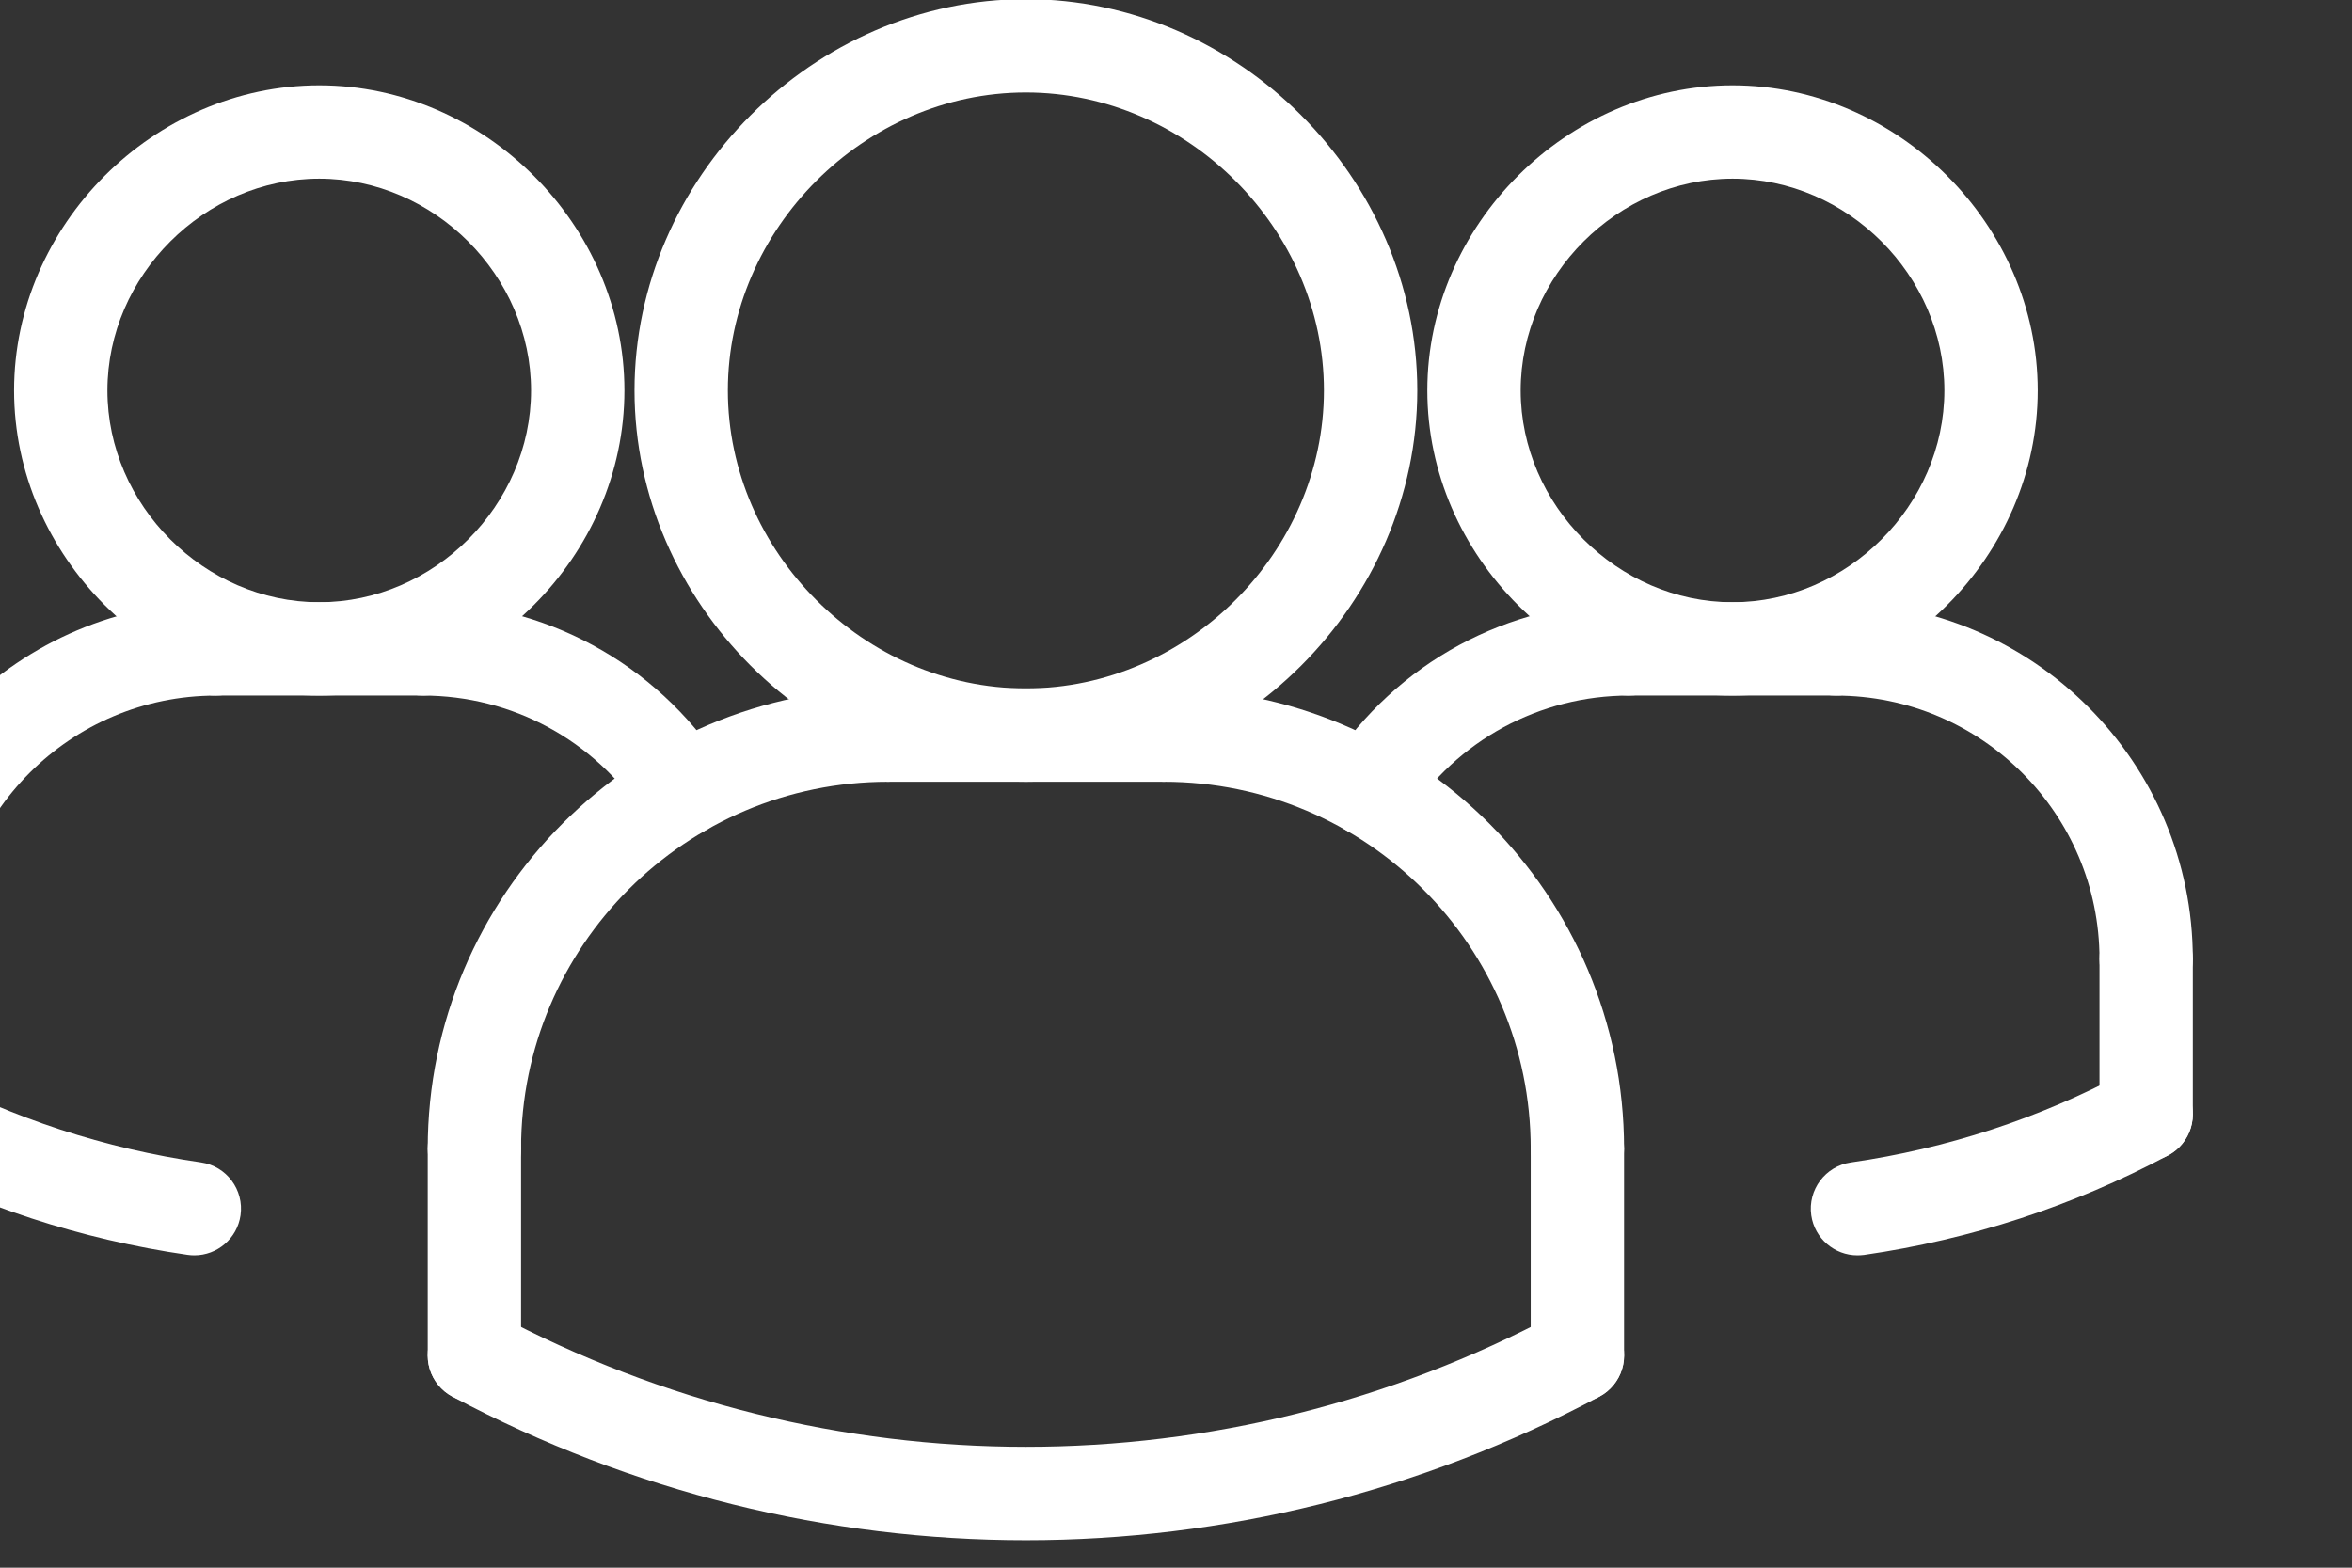
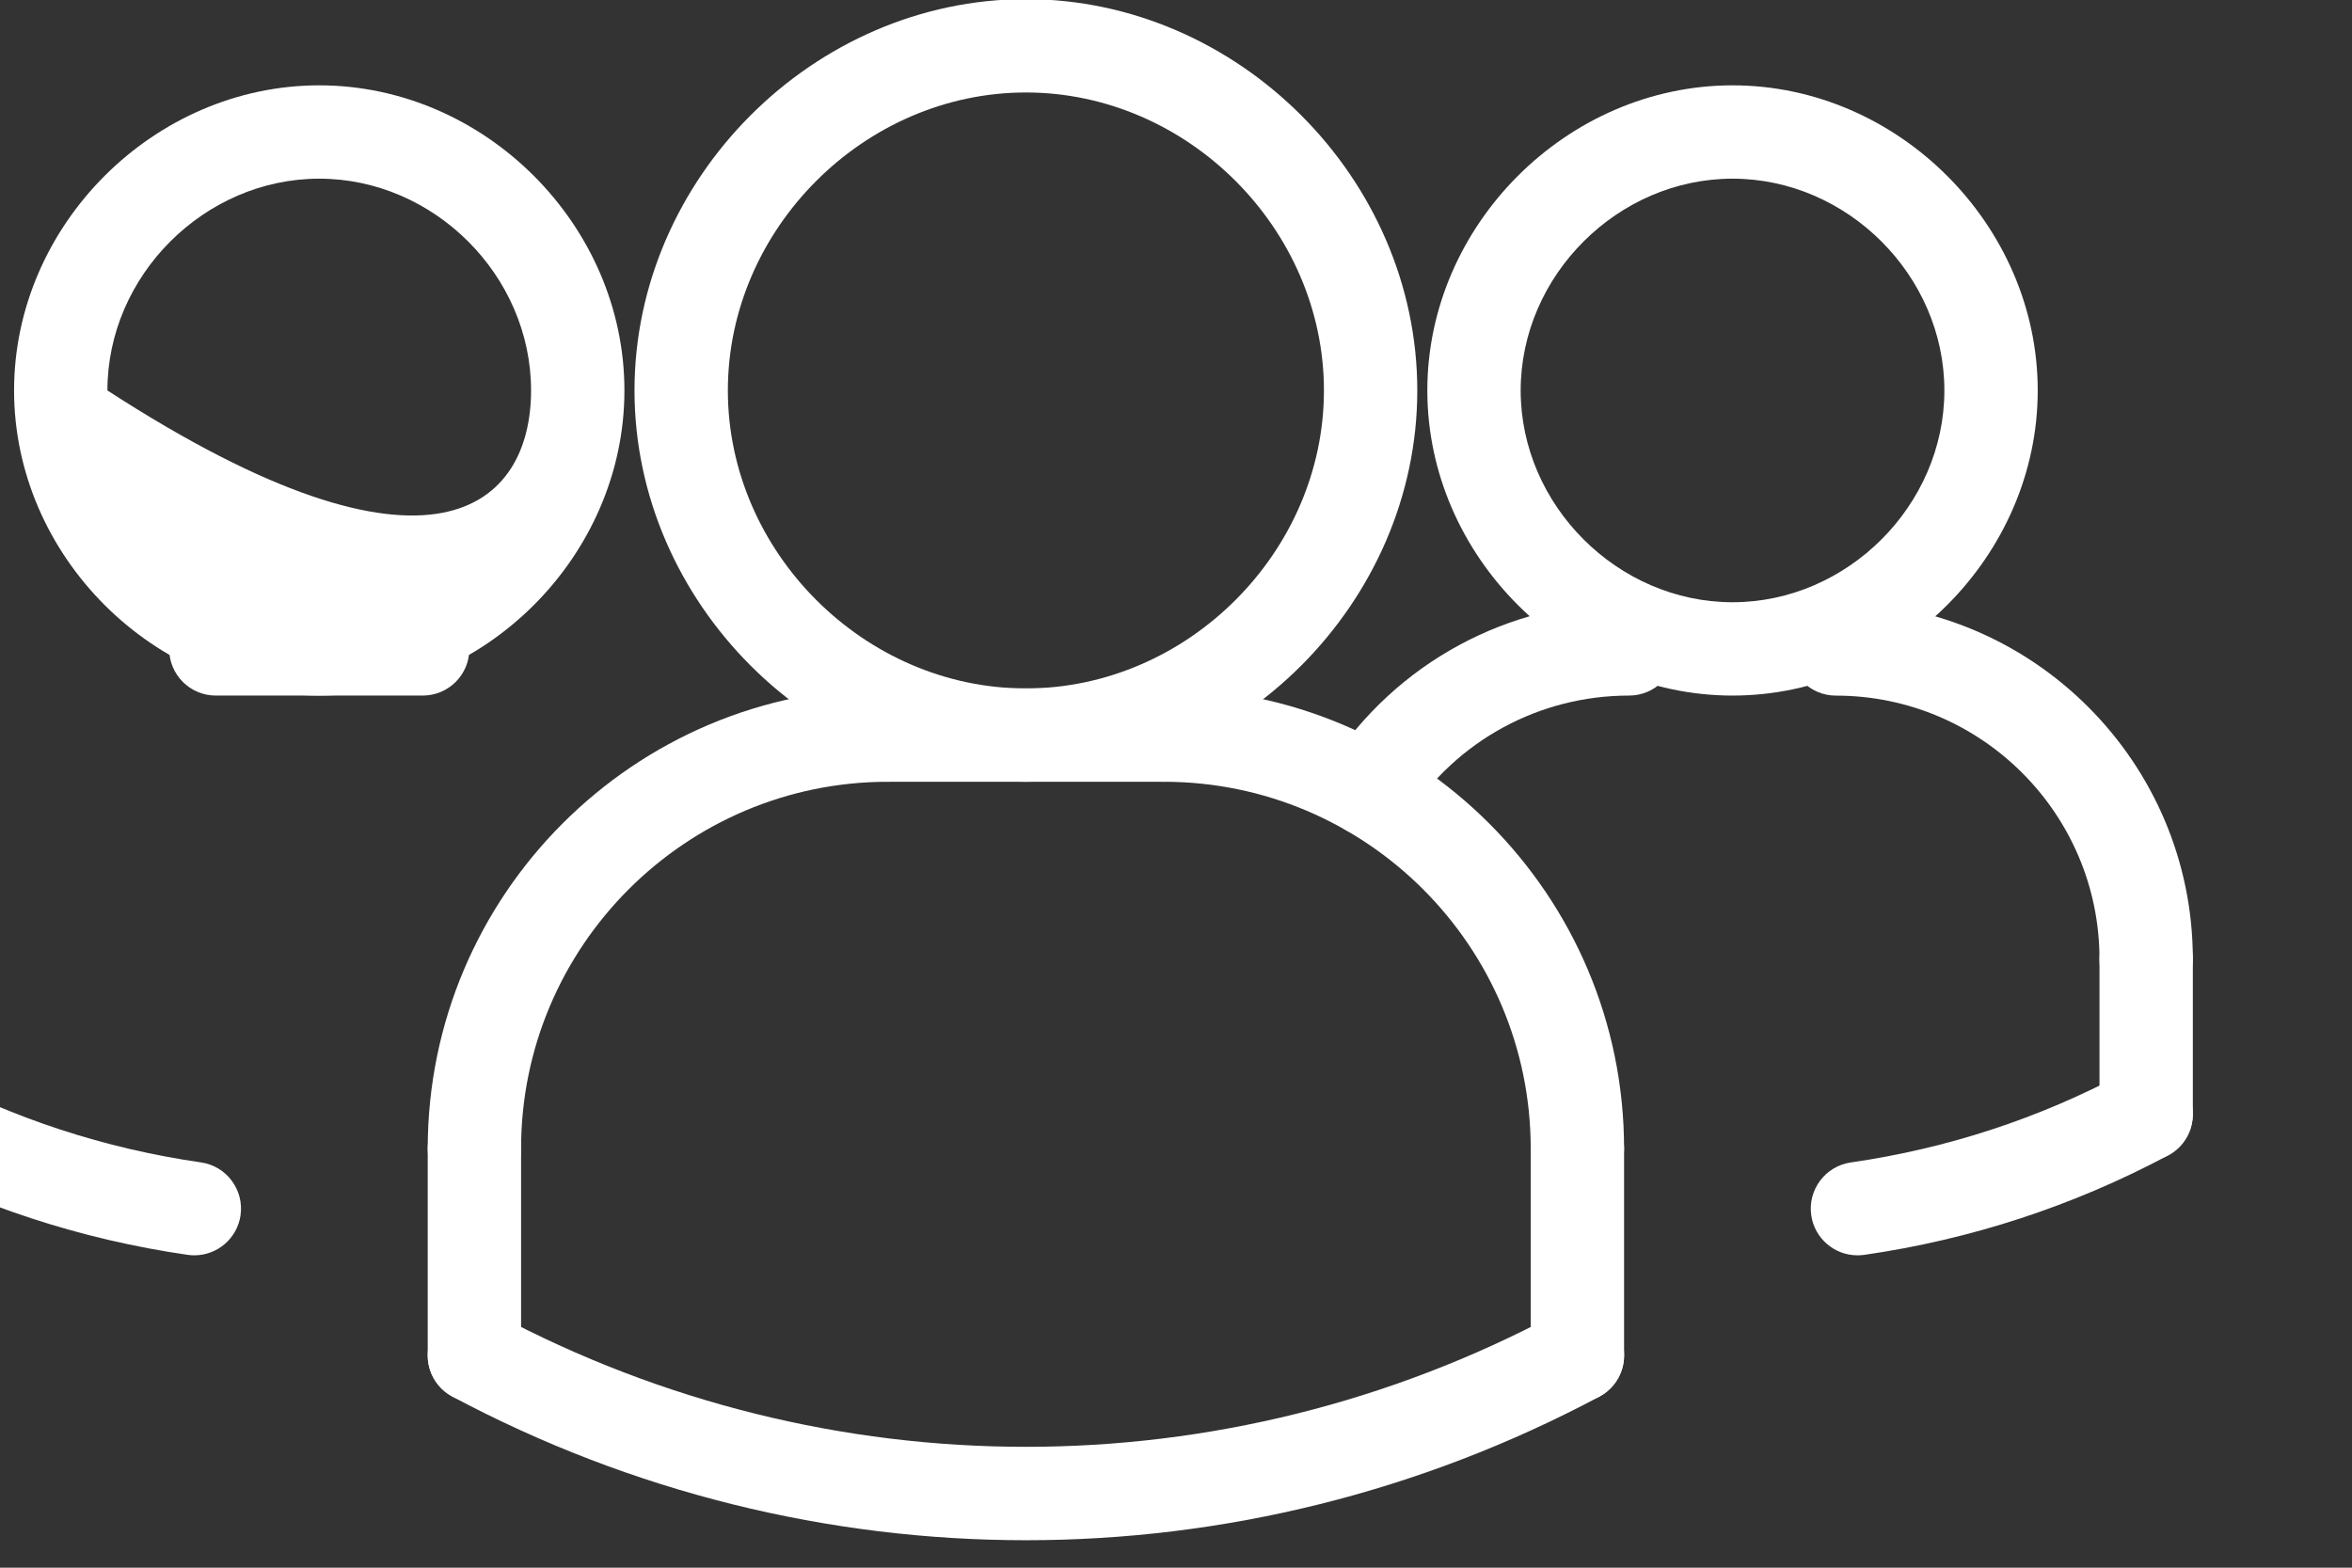
<svg xmlns="http://www.w3.org/2000/svg" width="100%" height="100%" viewBox="0 0 54 36" version="1.1" xml:space="preserve" style="fill-rule:evenodd;clip-rule:evenodd;stroke-linejoin:round;stroke-miterlimit:2;">
  <rect x="0" y="0" width="54" height="36" fill="#333333" stroke="none" />
  <g transform="matrix(1,0,0,1,-15585.7,-32.312)">
    <g transform="matrix(0.34,0,0,0.34,10735.4,-21.113)">
      <g transform="matrix(0.394,2.46824e-34,-2.46824e-34,0.394,14234,108.253)">
        <g id="ARC_424_">
          <g>
            <path d="M113.488,339.248C113.112,339.248 112.728,339.224 112.336,339.168C94.056,336.528 76.52,330.792 60.232,322.112C56.336,320.032 54.856,315.184 56.936,311.28C59.024,307.392 63.848,305.912 67.768,307.984C82.408,315.8 98.176,320.952 114.616,323.32C118.992,323.952 122.024,328.008 121.4,332.384C120.824,336.376 117.4,339.248 113.488,339.248Z" style="fill:white;fill-rule:nonzero;" />
          </g>
        </g>
        <g id="ARC_423_">
          <g>
            <path d="M398.512,339.248C394.6,339.248 391.176,336.376 390.6,332.392C389.976,328.016 393.008,323.96 397.384,323.328C413.832,320.96 429.592,315.808 444.232,307.992C448.16,305.92 452.976,307.4 455.064,311.288C457.144,315.184 455.664,320.04 451.768,322.12C435.48,330.8 417.944,336.536 399.664,339.176C399.272,339.224 398.888,339.248 398.512,339.248Z" style="fill:white;fill-rule:nonzero;" />
          </g>
        </g>
        <g id="ARC_422_">
          <g>
            <path d="M314.832,267.432C313.328,267.432 311.816,267.008 310.472,266.136C306.768,263.72 305.72,258.768 308.136,255.064C319.472,237.68 338.624,227.296 359.376,227.296C363.8,227.296 367.376,230.872 367.376,235.296C367.376,239.72 363.8,243.296 359.376,243.296C344.048,243.296 329.904,250.96 321.544,263.8C320.016,266.152 317.456,267.432 314.832,267.432Z" style="fill:white;fill-rule:nonzero;" />
          </g>
        </g>
        <g id="CIRCLE_38_">
          <g>
            <path d="M377.112,243.296C348.752,243.296 324.8,219.344 324.8,190.992C324.8,162.64 348.752,138.688 377.112,138.688C405.464,138.688 429.416,162.64 429.416,190.992C429.416,219.344 405.464,243.296 377.112,243.296ZM377.112,154.688C357.432,154.688 340.8,171.312 340.8,190.992C340.8,210.672 357.432,227.296 377.112,227.296C396.792,227.296 413.416,210.672 413.416,190.992C413.416,171.312 396.792,154.688 377.112,154.688Z" style="fill:white;fill-rule:nonzero;" />
          </g>
        </g>
        <g id="ARC_421_">
          <g>
            <path d="M448,296.472C443.576,296.472 440,292.896 440,288.472C440,263.568 419.736,243.304 394.832,243.304C390.408,243.304 386.832,239.728 386.832,235.304C386.832,230.88 390.408,227.304 394.832,227.304C428.56,227.304 456,254.752 456,288.472C456,292.888 452.424,296.472 448,296.472Z" style="fill:white;fill-rule:nonzero;" />
          </g>
        </g>
        <g id="LINE_818_">
          <g>
-             <path d="M394.832,243.296L359.384,243.296C354.96,243.296 351.384,239.72 351.384,235.296C351.384,230.872 354.96,227.296 359.384,227.296L394.832,227.296C399.256,227.296 402.832,230.872 402.832,235.296C402.832,239.72 399.248,243.296 394.832,243.296Z" style="fill:white;fill-rule:nonzero;" />
-           </g>
+             </g>
        </g>
        <g id="LINE_817_">
          <g>
            <path d="M448,323.056C443.576,323.056 440,319.48 440,315.056L440,288.472C440,284.048 443.576,280.472 448,280.472C452.424,280.472 456,284.048 456,288.472L456,315.056C456,319.48 452.424,323.056 448,323.056Z" style="fill:white;fill-rule:nonzero;" />
          </g>
        </g>
        <g id="ARC_420_">
          <g>
            <path d="M161.48,328.96C157.056,328.96 153.48,325.384 153.48,320.96C153.48,277.456 188.872,242.072 232.368,242.072C236.792,242.072 240.368,245.648 240.368,250.072C240.368,254.496 236.792,258.072 232.368,258.072C197.688,258.072 169.48,286.28 169.48,320.96C169.48,325.384 165.896,328.96 161.48,328.96Z" style="fill:white;fill-rule:nonzero;" />
          </g>
        </g>
        <g id="LINE_816_">
          <g>
            <path d="M279.632,258.072L232.368,258.072C227.944,258.072 224.368,254.496 224.368,250.072C224.368,245.648 227.944,242.072 232.368,242.072L279.632,242.072C284.056,242.072 287.632,245.648 287.632,250.072C287.632,254.496 284.056,258.072 279.632,258.072Z" style="fill:white;fill-rule:nonzero;" />
          </g>
        </g>
        <g id="ARC_419_">
          <g>
-             <path d="M197.168,267.432C194.552,267.432 191.992,266.152 190.456,263.8C182.088,250.968 167.952,243.296 152.624,243.296C148.2,243.296 144.624,239.72 144.624,235.296C144.624,230.872 148.2,227.296 152.624,227.296C173.384,227.296 192.528,237.68 203.864,255.064C206.28,258.768 205.232,263.72 201.528,266.136C200.176,267.008 198.664,267.432 197.168,267.432Z" style="fill:white;fill-rule:nonzero;" />
-           </g>
+             </g>
        </g>
        <g id="LINE_815_">
          <g>
            <path d="M161.48,364.408C157.056,364.408 153.48,360.832 153.48,356.408L153.48,320.96C153.48,316.536 157.056,312.96 161.48,312.96C165.904,312.96 169.48,316.536 169.48,320.96L169.48,356.408C169.48,360.832 165.896,364.408 161.48,364.408Z" style="fill:white;fill-rule:nonzero;" />
          </g>
        </g>
        <g id="CIRCLE_37_">
          <g>
            <path d="M256,258.072C219.64,258.072 188.92,227.352 188.92,190.992C188.92,154.632 219.64,123.912 256,123.912C292.36,123.912 323.08,154.632 323.08,190.992C323.08,227.352 292.36,258.072 256,258.072ZM256,139.912C228.312,139.912 204.92,163.304 204.92,190.992C204.92,218.68 228.312,242.072 256,242.072C283.688,242.072 307.08,218.68 307.08,190.992C307.08,163.304 283.688,139.912 256,139.912Z" style="fill:white;fill-rule:nonzero;" />
          </g>
        </g>
        <g id="ARC_418_">
          <g>
            <path d="M350.52,328.96C346.096,328.96 342.52,325.384 342.52,320.96C342.52,286.28 314.312,258.072 279.632,258.072C275.208,258.072 271.632,254.496 271.632,250.072C271.632,245.648 275.208,242.072 279.632,242.072C323.136,242.072 358.52,277.464 358.52,320.96C358.52,325.384 354.944,328.96 350.52,328.96Z" style="fill:white;fill-rule:nonzero;" />
          </g>
        </g>
        <g id="LINE_814_">
          <g>
            <path d="M350.52,364.408C346.096,364.408 342.52,360.832 342.52,356.408L342.52,320.96C342.52,316.536 346.096,312.96 350.52,312.96C354.944,312.96 358.52,316.536 358.52,320.96L358.52,356.408C358.52,360.832 354.944,364.408 350.52,364.408Z" style="fill:white;fill-rule:nonzero;" />
          </g>
        </g>
        <g id="ARC_417_">
          <g>
            <path d="M256,388.088C222.24,388.088 188.488,379.88 157.712,363.472C153.816,361.384 152.336,356.544 154.416,352.64C156.504,348.752 161.32,347.272 165.248,349.344C222.08,379.656 289.936,379.656 346.76,349.344C350.68,347.272 355.512,348.752 357.592,352.64C359.672,356.536 358.192,361.384 354.296,363.472C323.512,379.872 289.76,388.088 256,388.088Z" style="fill:white;fill-rule:nonzero;" />
          </g>
        </g>
        <g id="CIRCLE_36_">
          <g>
-             <path d="M134.888,243.296C106.536,243.296 82.584,219.344 82.584,190.992C82.584,162.64 106.536,138.688 134.888,138.688C163.24,138.688 187.192,162.64 187.192,190.992C187.192,219.344 163.24,243.296 134.888,243.296ZM134.888,154.688C115.208,154.688 98.584,171.312 98.584,190.992C98.584,210.672 115.208,227.296 134.888,227.296C154.568,227.296 171.192,210.672 171.192,190.992C171.192,171.312 154.568,154.688 134.888,154.688Z" style="fill:white;fill-rule:nonzero;" />
+             <path d="M134.888,243.296C106.536,243.296 82.584,219.344 82.584,190.992C82.584,162.64 106.536,138.688 134.888,138.688C163.24,138.688 187.192,162.64 187.192,190.992C187.192,219.344 163.24,243.296 134.888,243.296ZM134.888,154.688C115.208,154.688 98.584,171.312 98.584,190.992C154.568,227.296 171.192,210.672 171.192,190.992C171.192,171.312 154.568,154.688 134.888,154.688Z" style="fill:white;fill-rule:nonzero;" />
          </g>
        </g>
        <g id="ARC_416_">
          <g>
-             <path d="M64,296.472C59.576,296.472 56,292.896 56,288.472C56,254.744 83.448,227.304 117.168,227.304C121.592,227.304 125.168,230.88 125.168,235.304C125.168,239.728 121.592,243.304 117.168,243.304C92.264,243.296 72,263.56 72,288.472C72,292.888 68.424,296.472 64,296.472Z" style="fill:white;fill-rule:nonzero;" />
-           </g>
+             </g>
        </g>
        <g id="LINE_813_">
          <g>
            <path d="M152.616,243.296L117.168,243.296C112.744,243.296 109.168,239.72 109.168,235.296C109.168,230.872 112.744,227.296 117.168,227.296L152.616,227.296C157.04,227.296 160.616,230.872 160.616,235.296C160.616,239.72 157.04,243.296 152.616,243.296Z" style="fill:white;fill-rule:nonzero;" />
          </g>
        </g>
        <g id="LINE_812_">
          <g>
-             <path d="M64,323.056C59.576,323.056 56,319.48 56,315.056L56,288.472C56,284.048 59.576,280.472 64,280.472C68.424,280.472 72,284.048 72,288.472L72,315.056C72,319.48 68.424,323.056 64,323.056Z" style="fill:white;fill-rule:nonzero;" />
-           </g>
+             </g>
        </g>
      </g>
    </g>
  </g>
</svg>